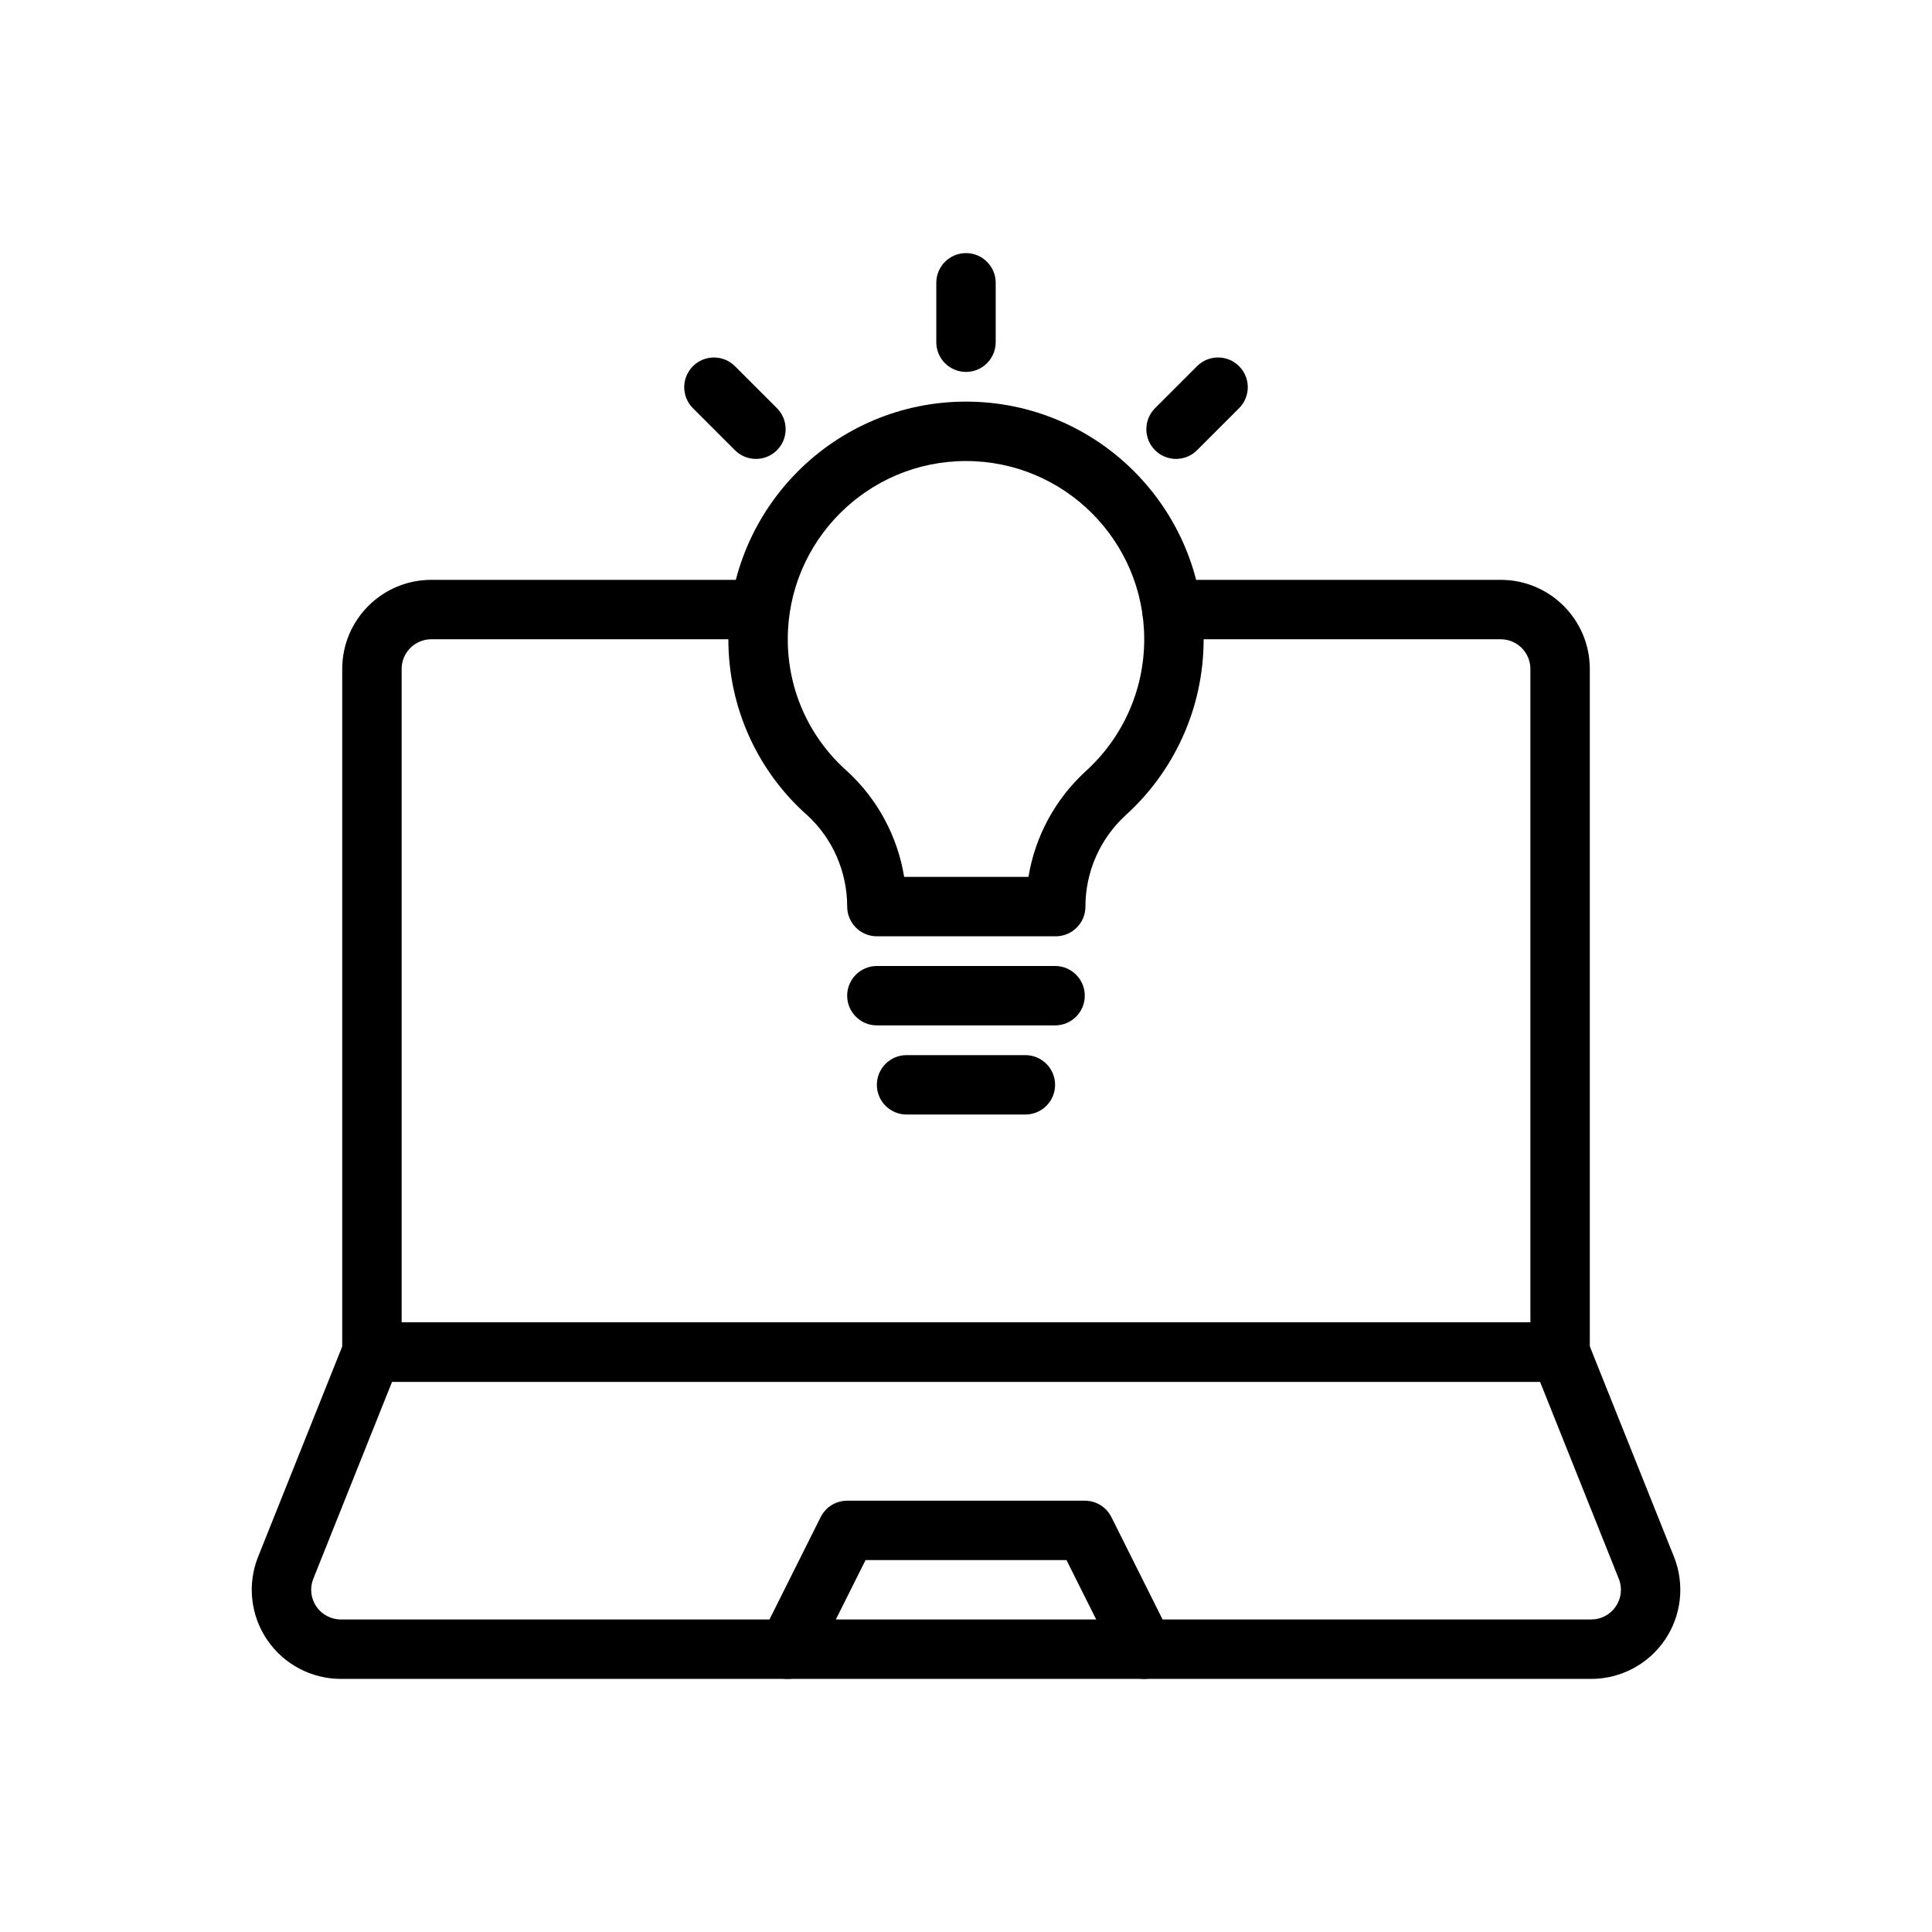
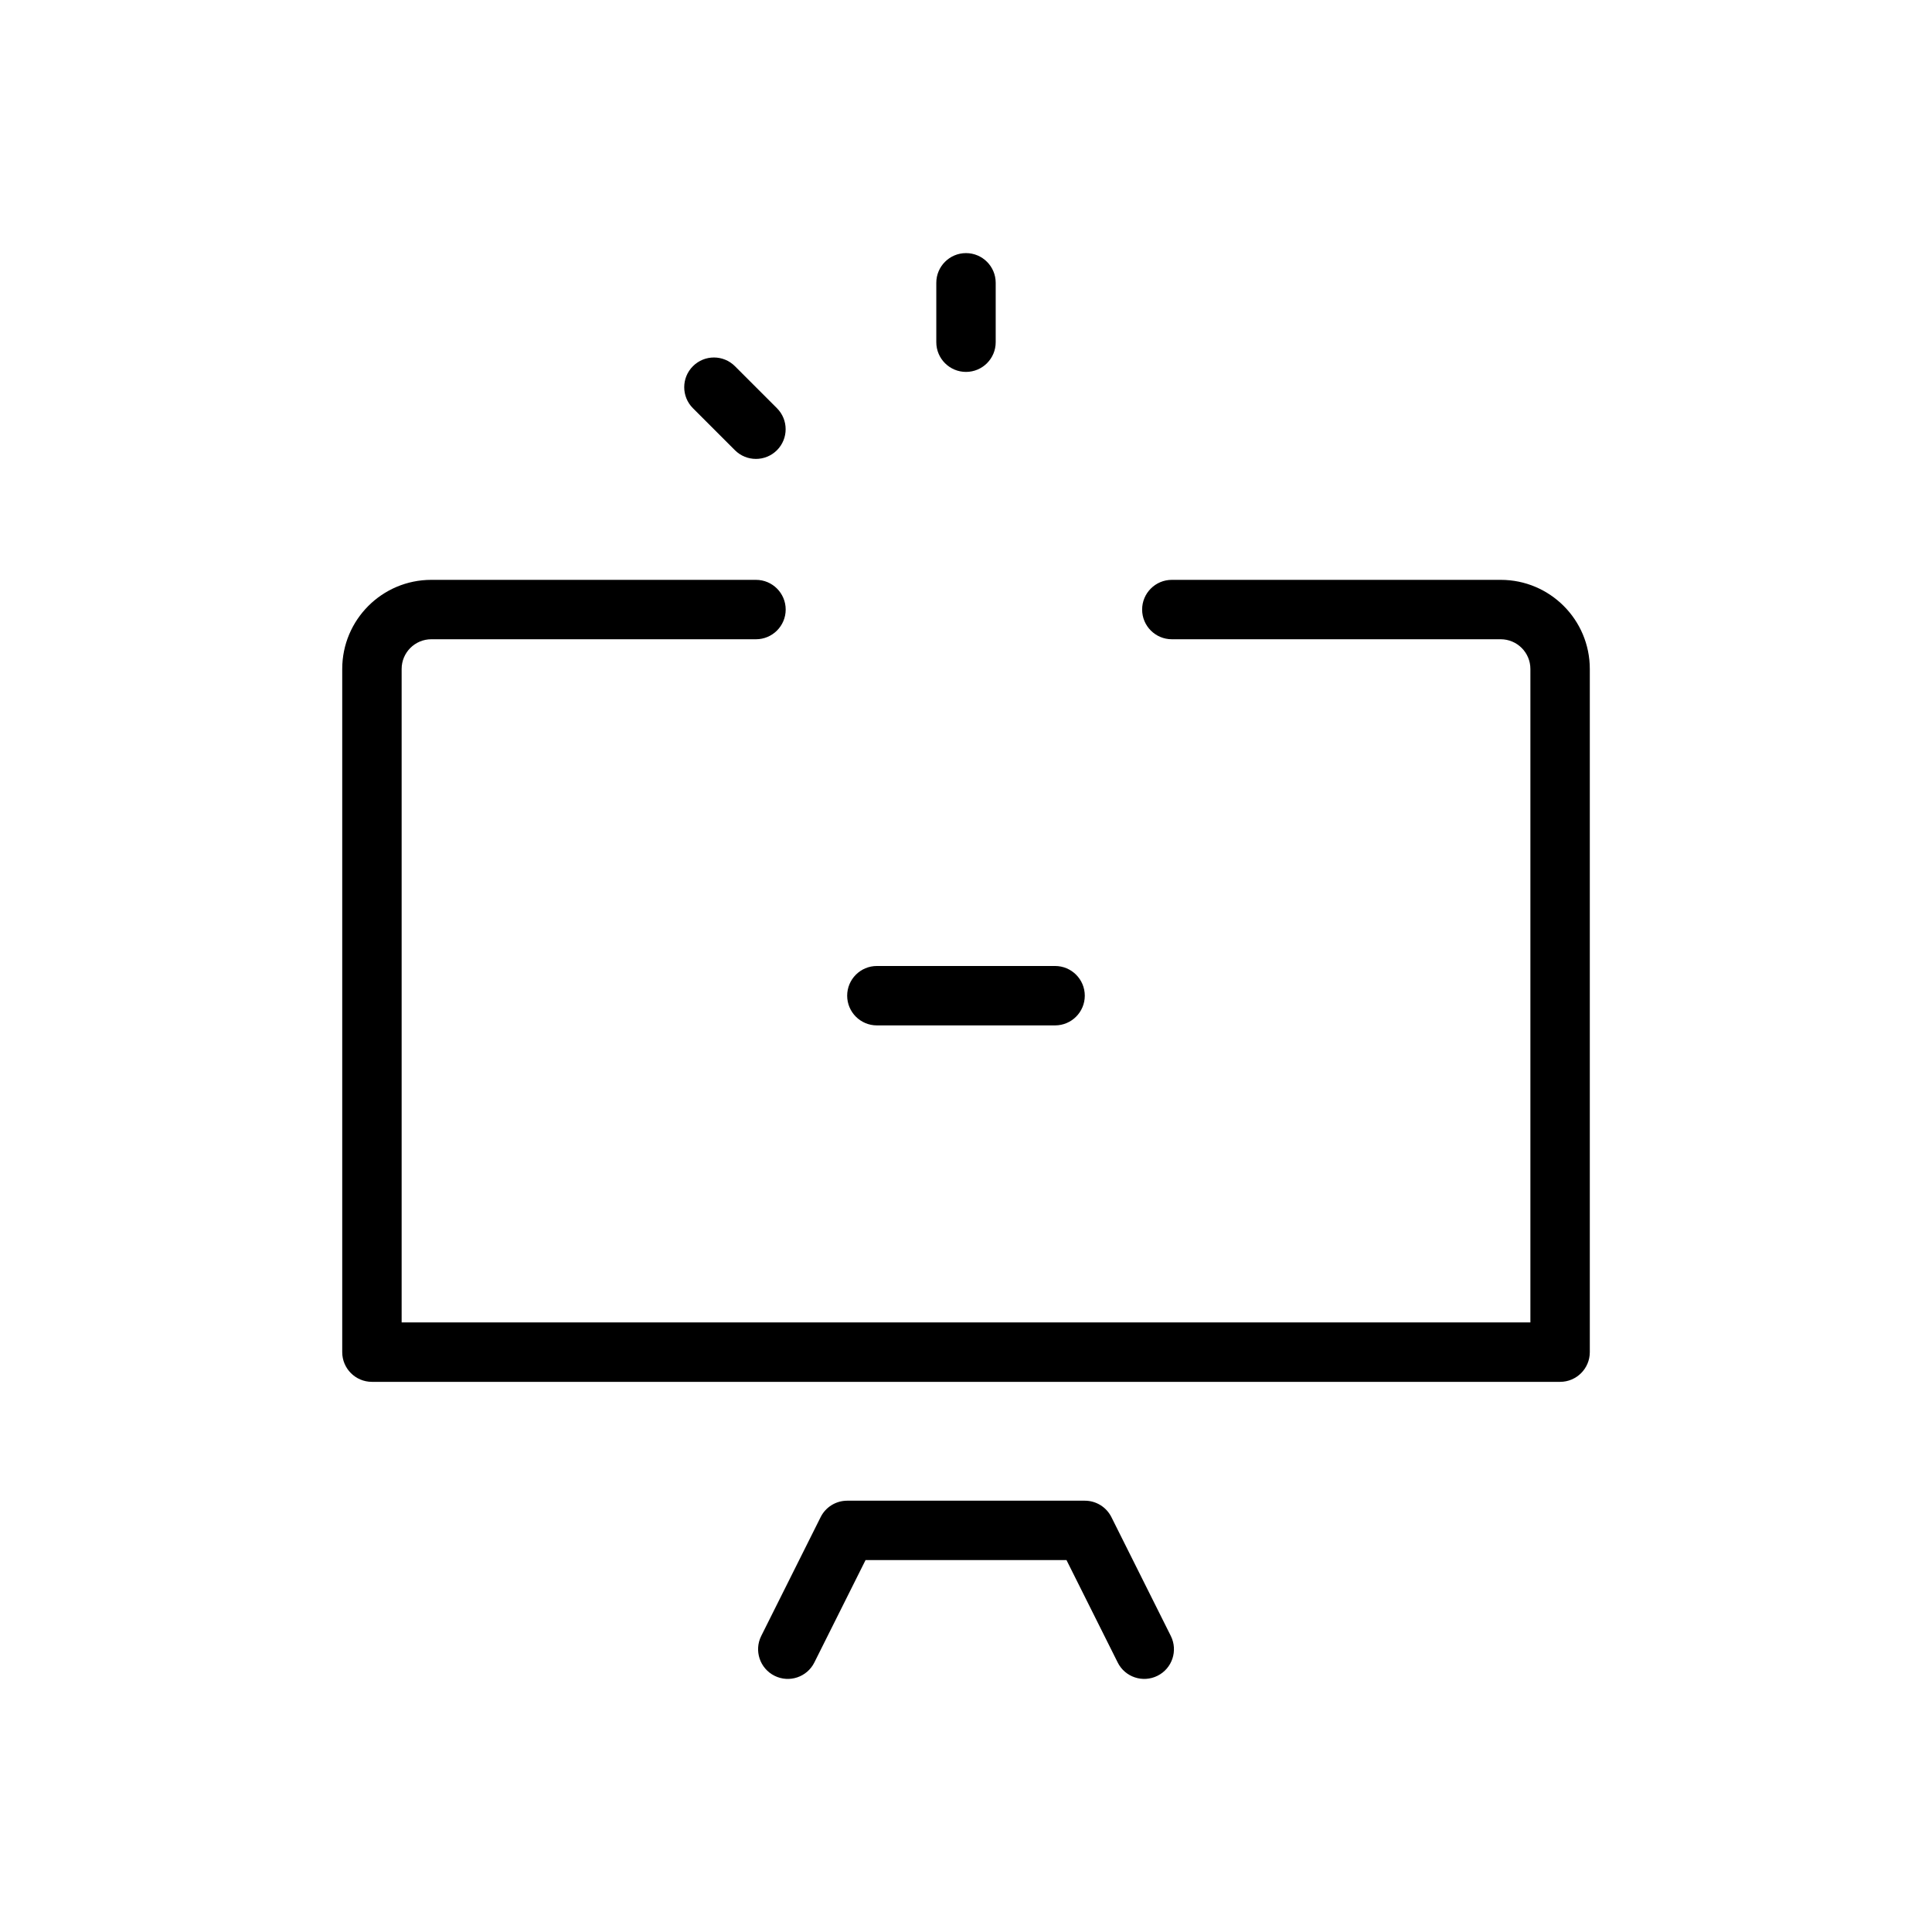
<svg xmlns="http://www.w3.org/2000/svg" fill="#000000" width="800px" height="800px" version="1.1" viewBox="144 144 512 512">
  <g fill-rule="evenodd">
    <path d="m549.57 494.46v-173.18c0-4.344-3.527-7.871-7.871-7.871h-87.152c-4.344 0-7.871-3.527-7.871-7.871s3.527-7.871 7.871-7.871h87.152c13.043 0 23.617 10.57 23.617 23.617v181.05c0 4.344-3.527 7.871-7.871 7.871h-314.88c-4.344 0-7.871-3.527-7.871-7.871v-181.05c0-13.043 10.57-23.617 23.617-23.617h86.035c4.344 0 7.871 3.527 7.871 7.871s-3.527 7.871-7.871 7.871h-86.035c-4.344 0-7.871 3.527-7.871 7.871v173.18h299.14z" />
-     <path d="m564.75 499.41c-1.188-2.992-4.086-4.953-7.305-4.953h-314.88c-3.219 0-6.117 1.961-7.305 4.953 0 0-13.531 33.816-22.852 57.129-2.914 7.273-2.023 15.523 2.371 22.012 4.394 6.488 11.723 10.375 19.555 10.375h331.35c7.832 0 15.16-3.891 19.555-10.375 4.394-6.488 5.281-14.738 2.371-22.012-9.32-23.309-22.852-57.129-22.852-57.129zm-12.633 10.793h-304.22l-20.867 52.184c-0.977 2.426-0.676 5.172 0.789 7.336 1.465 2.156 3.906 3.457 6.519 3.457h331.35c2.613 0 5.055-1.301 6.519-3.457 1.465-2.164 1.762-4.914 0.789-7.336l-20.867-52.184z" />
    <path d="m373.38 557.44-13.57 27.137c-1.938 3.891-6.676 5.465-10.555 3.519-3.891-1.938-5.465-6.676-3.519-10.555l15.742-31.488c1.332-2.668 4.055-4.352 7.039-4.352h62.977c2.984 0 5.707 1.684 7.039 4.352l15.742 31.488c1.945 3.883 0.371 8.621-3.519 10.555-3.883 1.945-8.621 0.371-10.555-3.519l-13.57-27.137z" />
-     <path d="m368.51 384.25c0-9.227-3.863-18.02-10.531-24.16-12.91-11.414-20.957-28.109-20.957-46.68 0-34.754 28.223-62.977 62.977-62.977s62.977 28.223 62.977 62.977c0 18.531-8.023 35.211-20.727 46.688-6.754 6.219-10.598 14.973-10.598 24.16v0.008c0 4.344-3.527 7.863-7.871 7.863h-0.164-47.23c-4.344 0-7.871-3.527-7.871-7.871v-0.008zm48.043-7.863c1.738-10.637 7.008-20.484 15.082-27.922 9.574-8.645 15.594-21.152 15.594-35.055 0-26.062-21.168-47.23-47.23-47.23s-47.23 21.168-47.23 47.23c0 13.871 6 26.355 15.762 34.992 8.07 7.422 13.344 17.301 15.082 27.984h32.945z" />
    <path d="m376.38 415.74h47.23c4.344 0 7.871-3.527 7.871-7.871s-3.527-7.871-7.871-7.871h-47.23c-4.344 0-7.871 3.527-7.871 7.871s3.527 7.871 7.871 7.871z" />
-     <path d="m384.25 439.36h31.488c4.344 0 7.871-3.527 7.871-7.871s-3.527-7.871-7.871-7.871h-31.488c-4.344 0-7.871 3.527-7.871 7.871s3.527 7.871 7.871 7.871z" />
    <path d="m407.87 234.69v-15.742c0-4.344-3.527-7.871-7.871-7.871s-7.871 3.527-7.871 7.871v15.742c0 4.344 3.527 7.871 7.871 7.871s7.871-3.527 7.871-7.871z" />
    <path d="m349.9 252.18-11.133-11.133c-3.07-3.078-8.062-3.078-11.133 0-3.078 3.07-3.078 8.062 0 11.133l11.133 11.133c3.07 3.07 8.062 3.07 11.133 0 3.07-3.07 3.07-8.062 0-11.133z" />
-     <path d="m461.23 263.31 11.133-11.133c3.078-3.07 3.078-8.062 0-11.133-3.07-3.078-8.062-3.078-11.133 0l-11.133 11.133c-3.07 3.07-3.07 8.062 0 11.133 3.07 3.07 8.062 3.07 11.133 0z" />
  </g>
</svg>